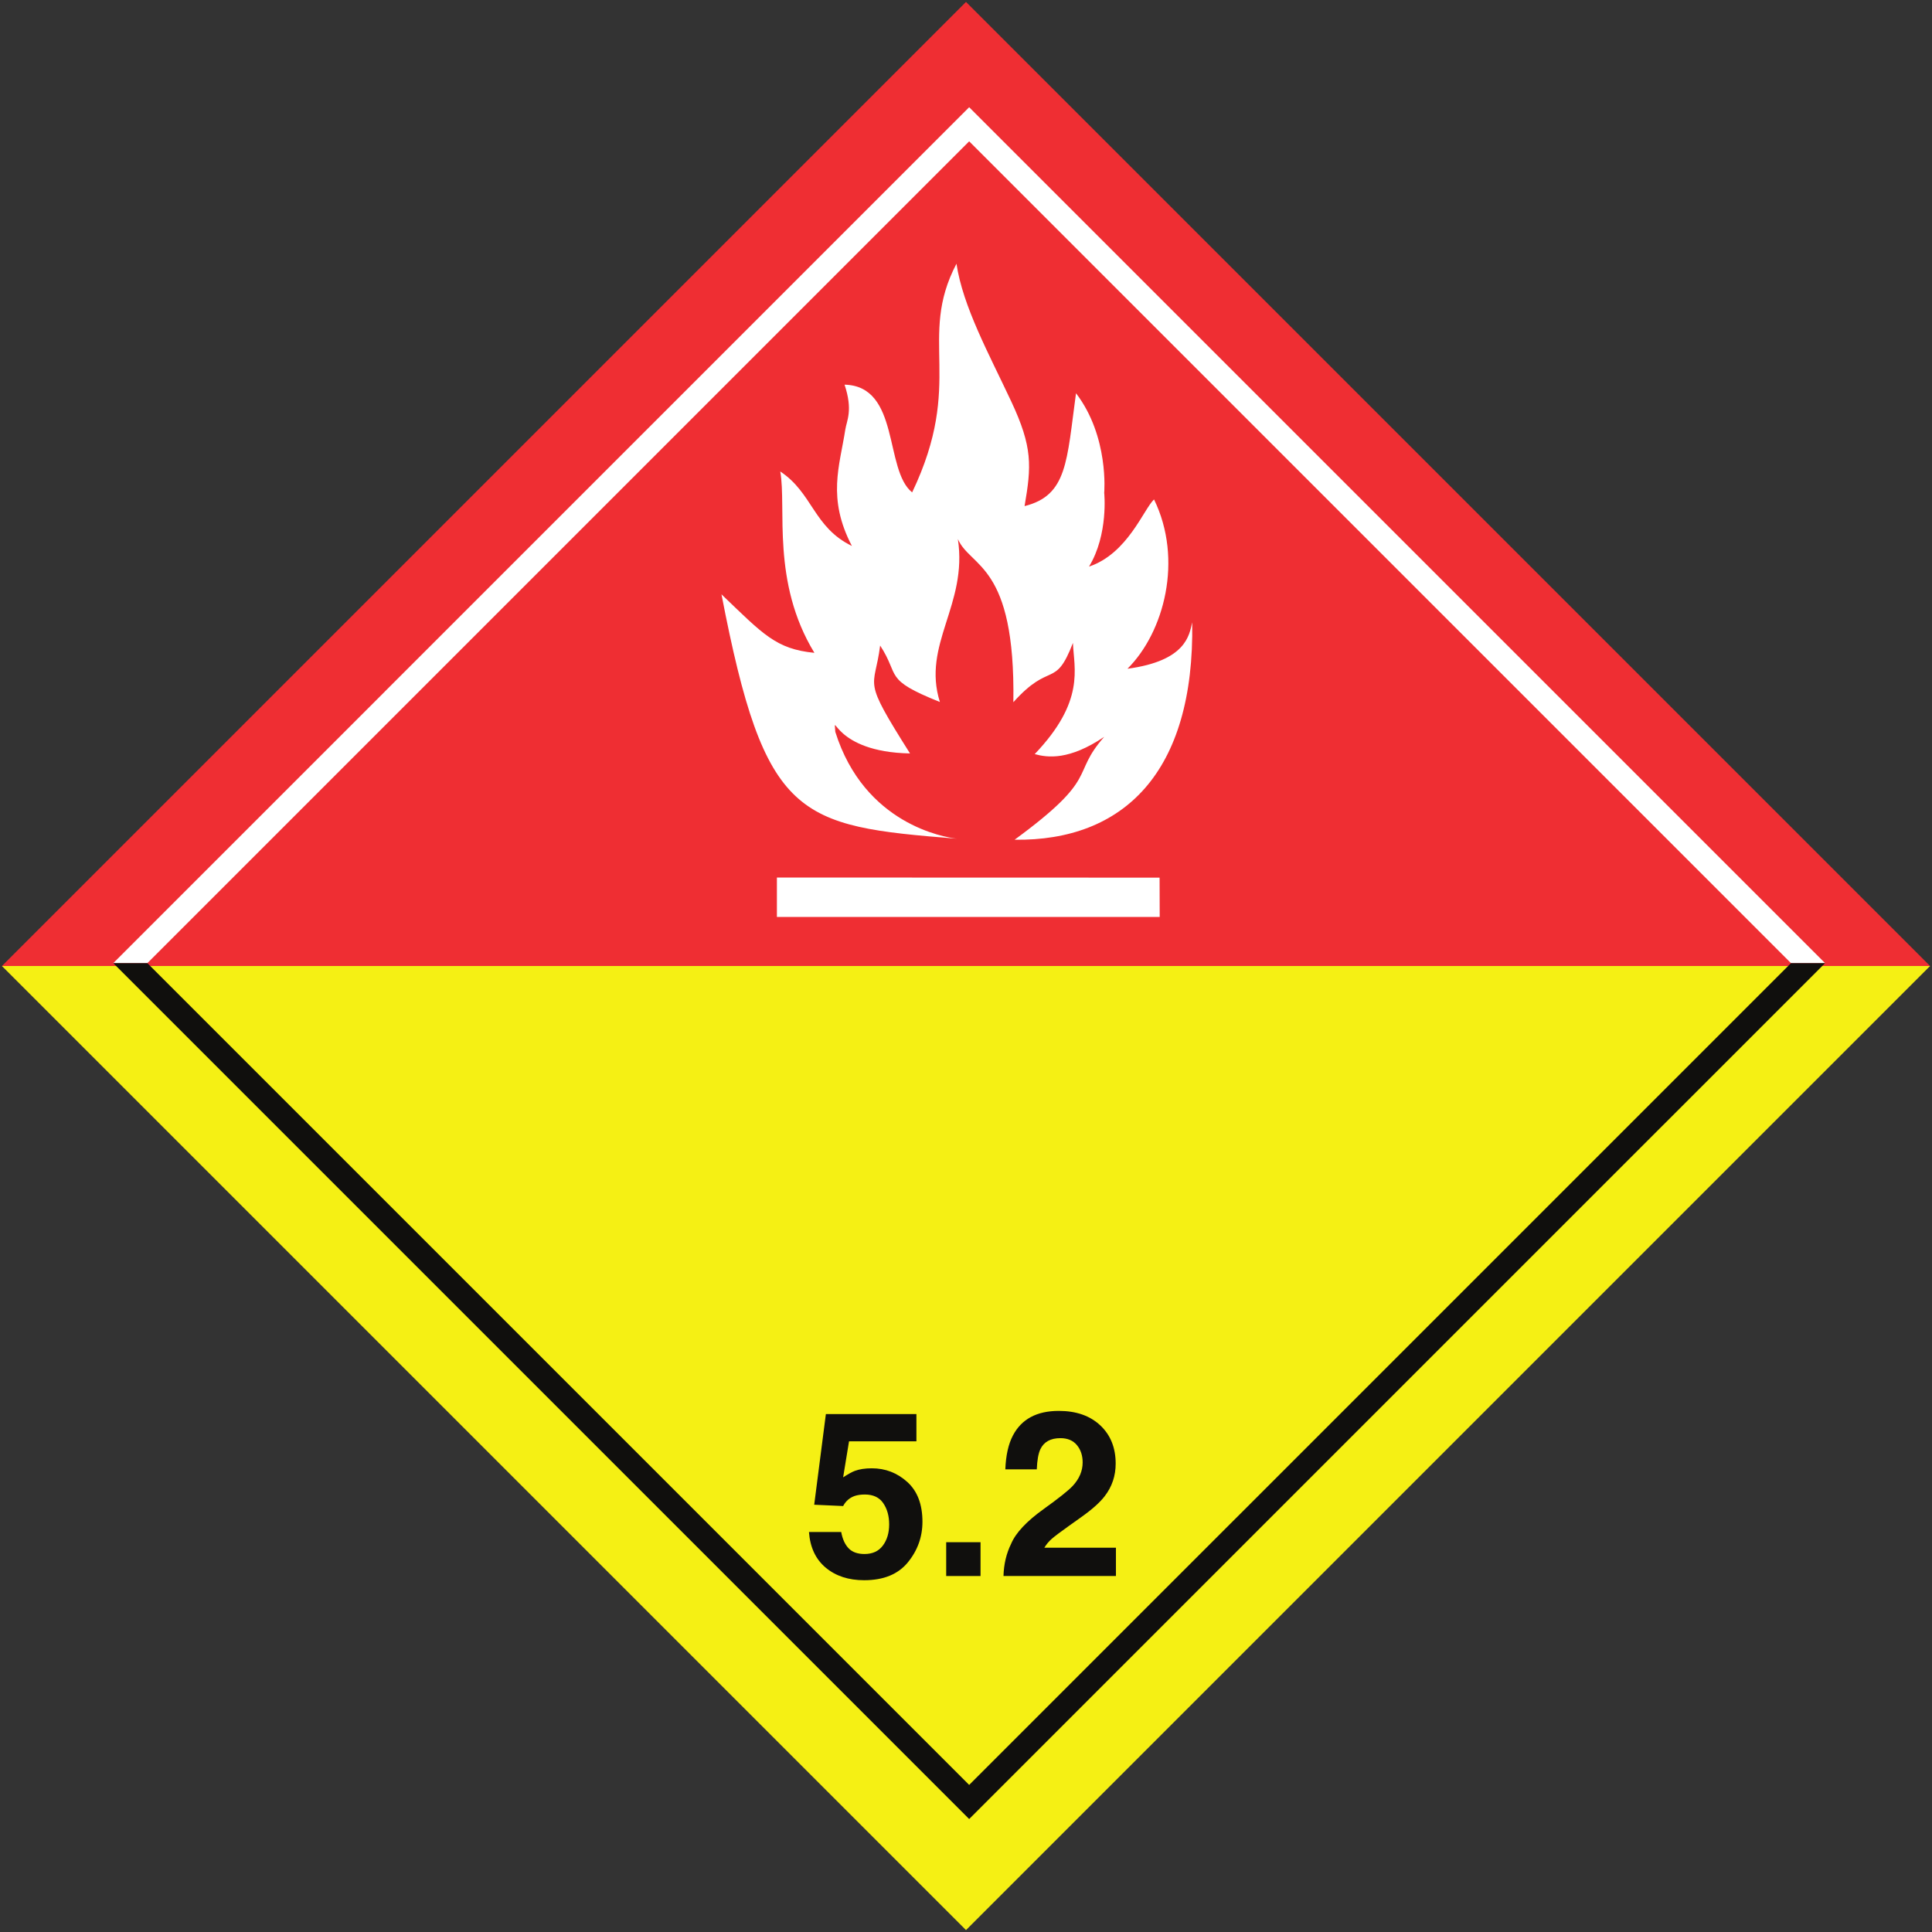
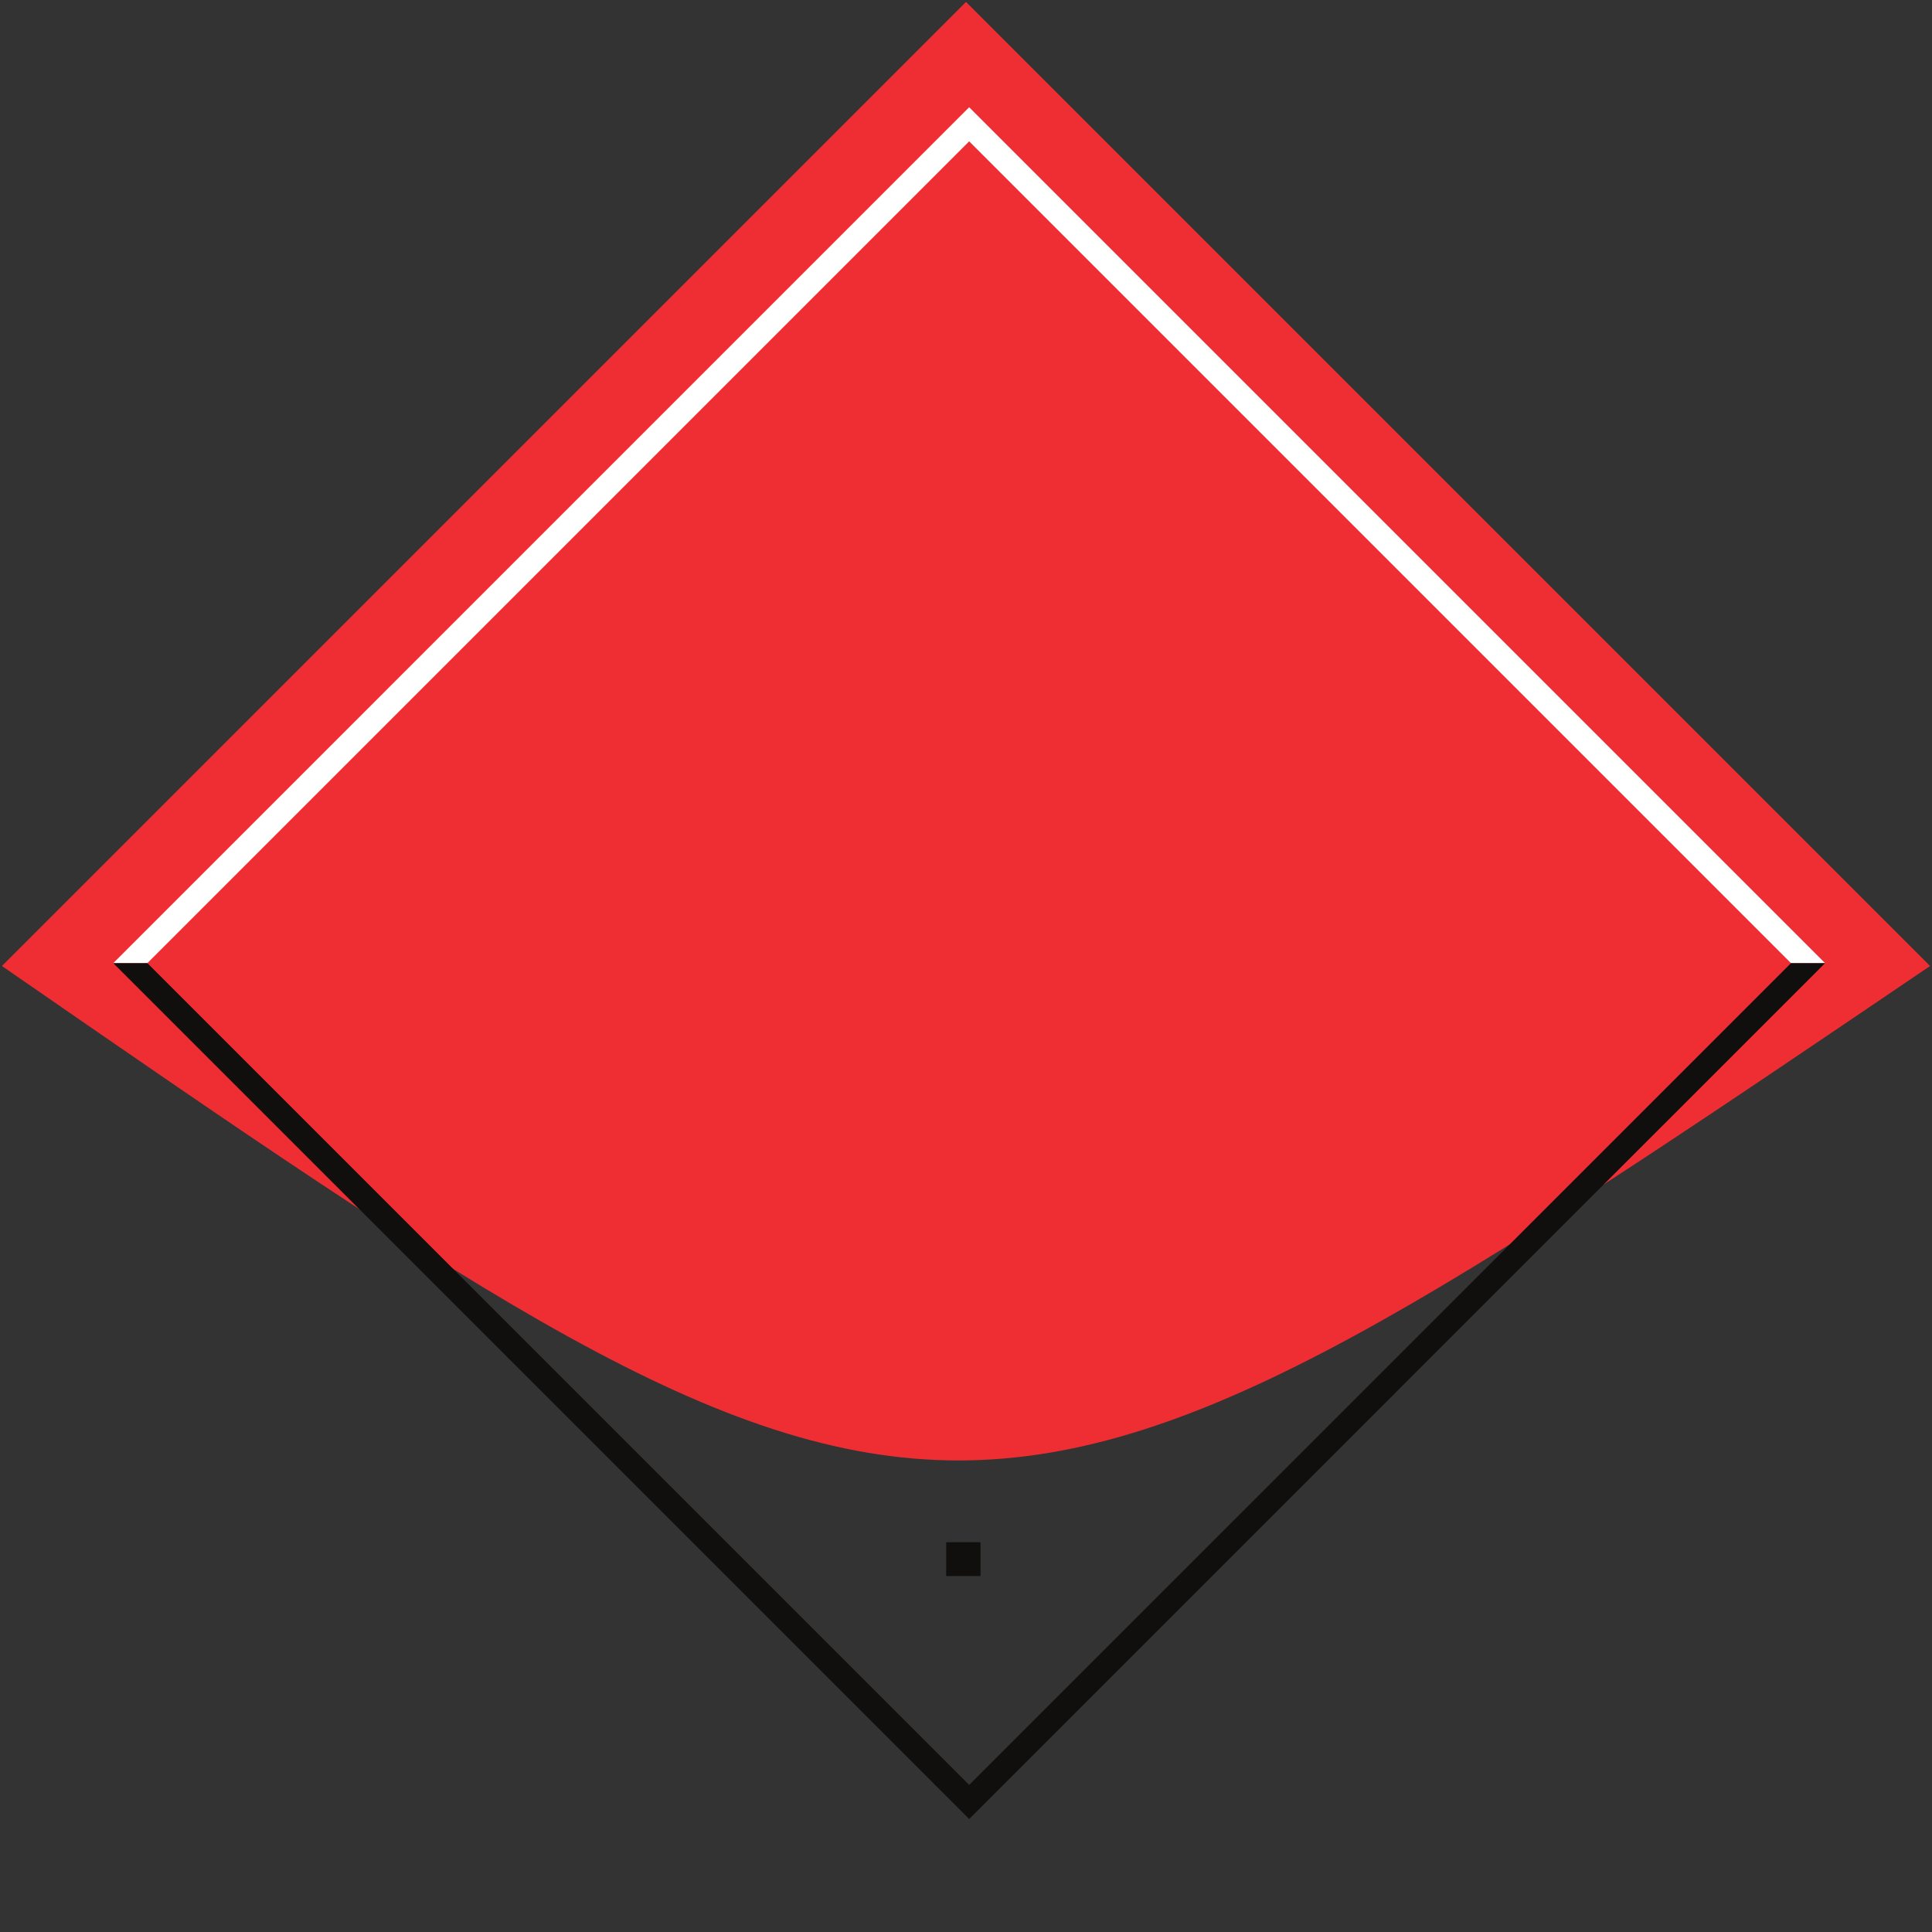
<svg xmlns="http://www.w3.org/2000/svg" xmlns:ns1="http://www.inkscape.org/namespaces/inkscape" xmlns:ns2="http://sodipodi.sourceforge.net/DTD/sodipodi-0.dtd" viewBox="0 0 1002 1002.006" height="1002.006" width="1002" xml:space="preserve" id="svg2" version="1.1" ns1:version="0.91 r13725" ns2:docname="new.svg">
  <rect x="0" y="0" width="1002" height="1002.006" fill="#333333" stroke="none" />
  <ns2:namedview pagecolor="#ffffff" bordercolor="#666666" borderopacity="1" objecttolerance="10" gridtolerance="10" guidetolerance="10" ns1:pageopacity="0" ns1:pageshadow="2" ns1:window-width="1600" ns1:window-height="1135" id="namedview52" showgrid="false" fit-margin-left="1" fit-margin-bottom="1" fit-margin-top="1" fit-margin-right="1" ns1:zoom="0.25" ns1:cx="13.10864" ns1:cy="-168.41666" ns1:window-x="1600" ns1:window-y="0" ns1:window-maximized="1" ns1:current-layer="svg2" />
  <defs id="defs6" />
  <g id="g3513">
    <path ns2:nodetypes="cccc" ns1:connector-curvature="0" d="m 1,501.002 c 494.157,341.593 495.071,342.24 1000,0 L 500.999,1 1,501.002" style="fill:#ef2e33;fill-opacity:1;fill-rule:nonzero;stroke:none" id="path16" />
-     <path ns2:nodetypes="ccc" ns1:connector-curvature="0" d="M 1,501.002 500.999,1001.005 1001,501.002" style="fill:#f5f014;fill-opacity:1;fill-rule:nonzero;stroke:none" id="path20" />
    <path ns1:connector-curvature="0" d="M 502.36,73.585 88.866,487.083 C 157.961,417.988 488.973,86.975 502.36,73.585" style="fill:#ffffff;fill-opacity:1;fill-rule:nonzero;stroke:none" id="path24" />
    <path ns1:connector-curvature="0" d="m 391.227,489.994 -1.997,1.997 c 0.631,-0.63 1.295,-1.294 1.997,-1.997" style="fill:#ffffff;fill-opacity:1;fill-rule:nonzero;stroke:none" id="path26" />
-     <path ns1:connector-curvature="0" d="M 498.221,60.04 58.746,499.517 502.643,55.617 Z" style="fill:#ffffff;fill-opacity:1;fill-rule:nonzero;stroke:none" id="path28" />
    <path ns1:connector-curvature="0" d="M 88.743,511.829 502.37,925.456 C 489.089,912.173 157.586,580.673 88.743,511.829" style="fill:#ffffff;fill-opacity:1;fill-rule:nonzero;stroke:none" id="path60" />
    <path ns2:nodetypes="cccccc" ns1:connector-curvature="0" d="m 502.643,73.302 426.215,426.215 17.686,0 L 502.643,55.617 58.746,499.517 l 17.686,0" style="fill:#ffffff;fill-opacity:1;fill-rule:nonzero;stroke:none" id="path88" />
    <path ns2:nodetypes="cccccc" ns1:connector-curvature="0" d="m 946.544,499.517 -17.686,0 C 782.176,646.198 625.765,802.634 502.643,925.728 354.664,777.655 203.952,627.117 76.432,499.517 l -17.686,0 C 206.711,647.484 354.677,795.449 502.643,943.415" style="fill:#100f0d;fill-opacity:1;fill-rule:nonzero;stroke:none" id="path90" />
-     <path ns1:connector-curvature="0" d="m 448.356,805.96 c -3.614,0 -6.366,-0.991 -8.249,-2.971 -1.889,-1.982 -3.166,-4.797 -3.833,-8.447 l -16.719,0 c 0.586,7.984 3.48,14.149 8.683,18.494 5.204,4.344 11.853,6.518 19.952,6.518 10.056,0 17.607,-3.089 22.652,-9.264 5.047,-6.175 7.57,-13.19 7.57,-21.048 0,-9.029 -2.62,-15.907 -7.853,-20.638 -5.234,-4.728 -11.369,-7.095 -18.4,-7.095 -3.48,0 -6.426,0.45 -8.846,1.35 -1.449,0.549 -3.459,1.66 -6.037,3.338 l 3.063,-18.689 34.946,0 0,-14.134 -46.957,0 -6.056,47.032 15.004,0.678 c 1.334,-2.537 3.319,-4.277 5.952,-5.217 1.495,-0.506 3.262,-0.764 5.308,-0.764 4.321,0 7.505,1.499 9.546,4.489 2.045,2.992 3.067,6.657 3.067,11 0,4.419 -1.093,8.085 -3.273,10.997 -2.18,2.918 -5.354,4.372 -9.519,4.372" style="fill:#100f0d;fill-opacity:1;fill-rule:nonzero;stroke:none" id="path92" />
    <path ns1:connector-curvature="0" d="m 508.539,799.841 -17.809,0 0,17.536 17.809,0 0,-17.536" style="fill:#100f0d;fill-opacity:1;fill-rule:nonzero;stroke:none" id="path94" />
-     <path ns1:connector-curvature="0" d="m 541.321,782.611 c -8.885,6.363 -14.524,12.379 -16.918,18.049 -2.482,5.044 -3.799,10.618 -3.957,16.717 l 58.315,0 0,-14.679 -37.125,0 c 1.051,-1.768 2.353,-3.319 3.894,-4.654 1.542,-1.336 4.408,-3.494 8.599,-6.48 l 6.699,-4.771 c 5.637,-4.005 9.691,-7.636 12.157,-10.89 3.761,-4.898 5.639,-10.508 5.639,-16.819 0,-8.231 -2.663,-14.846 -7.989,-19.846 -5.328,-4.997 -12.496,-7.498 -21.506,-7.498 -11.399,0 -19.33,4.249 -23.795,12.747 -2.351,4.467 -3.662,10.321 -3.936,17.568 l 16.312,0 c 0.195,-4.786 0.82,-8.276 1.875,-10.473 1.836,-3.802 5.291,-5.705 10.373,-5.705 3.706,0 6.561,1.199 8.553,3.591 1.989,2.394 2.986,5.394 2.986,9.005 0,4.433 -1.74,8.516 -5.213,12.243 -2.266,2.392 -7.255,6.359 -14.963,11.894" style="fill:#100f0d;fill-opacity:1;fill-rule:nonzero;stroke:none" id="path96" />
-     <path ns2:nodetypes="cccsccccccccccccccccccccccsccccccc" id="path3532" style="fill:#ffffff;stroke:none" d="m 496.061,136.773 c -20.442,39.042 4.465,61.081 -22.992,118.593 -14.568,-11.639 -6.122,-55.138 -35.055,-55.867 4.453,13.358 1.12,18.546 0.378,23.37 -2.878,18.707 -9.557,35.425 3.43,60.285 -19.949,-9.692 -20.281,-27.477 -37.148,-38.63 3.339,18.923 -4.702,57.295 17.702,94.061 -19.964,-1.964 -26.585,-9.638 -48.193,-30.346 22.551,116.822 39.328,120.103 122.023,126.732 -6.231,-0.73 -47.897,-7.385 -62.988,-55.402 -0.857,-11.89 -1.327,10.449 38.746,11.191 -25.374,-40.185 -18.461,-32.578 -15.493,-55.954 10.504,15.998 1.302,17.397 30.985,29.27 -9.411,-29.901 14.525,-50.361 9.33,-84.498 6.559,14.992 29.889,12.631 28.776,84.614 19.318,-21.552 21.622,-6.635 30.898,-30.753 0.537,13.427 6.43,30.145 -19.824,57.669 6.679,1.855 17.862,3.292 36.043,-8.953 -17.703,20.063 -1.703,20.536 -46.478,53.367 56.399,0.742 93.441,-34.761 92.113,-112.78 -1.484,6.679 -3.147,20.015 -33.572,24.096 19.058,-18.938 28.991,-56.643 13.778,-87.811 -5.356,4.982 -13.681,28.143 -33.718,34.822 10.163,-16.674 7.877,-38.252 7.877,-38.252 0,0 2.593,-29.144 -14.621,-51.652 -4.824,35.249 -4.421,52.975 -26.683,58.541 3.583,-20.804 4.243,-30.492 -6.889,-54.239 -11.626,-24.802 -25.088,-49.213 -28.427,-71.476 z m -93.13,318.341 c 0,6.811 0,13.623 0,20.434 l 198.527,0 c -0.019,-6.792 -0.038,-13.584 -0.058,-20.376 -66.156,-0.019 -132.313,-0.039 -198.469,-0.058 z" ns1:connector-curvature="0" />
  </g>
</svg>